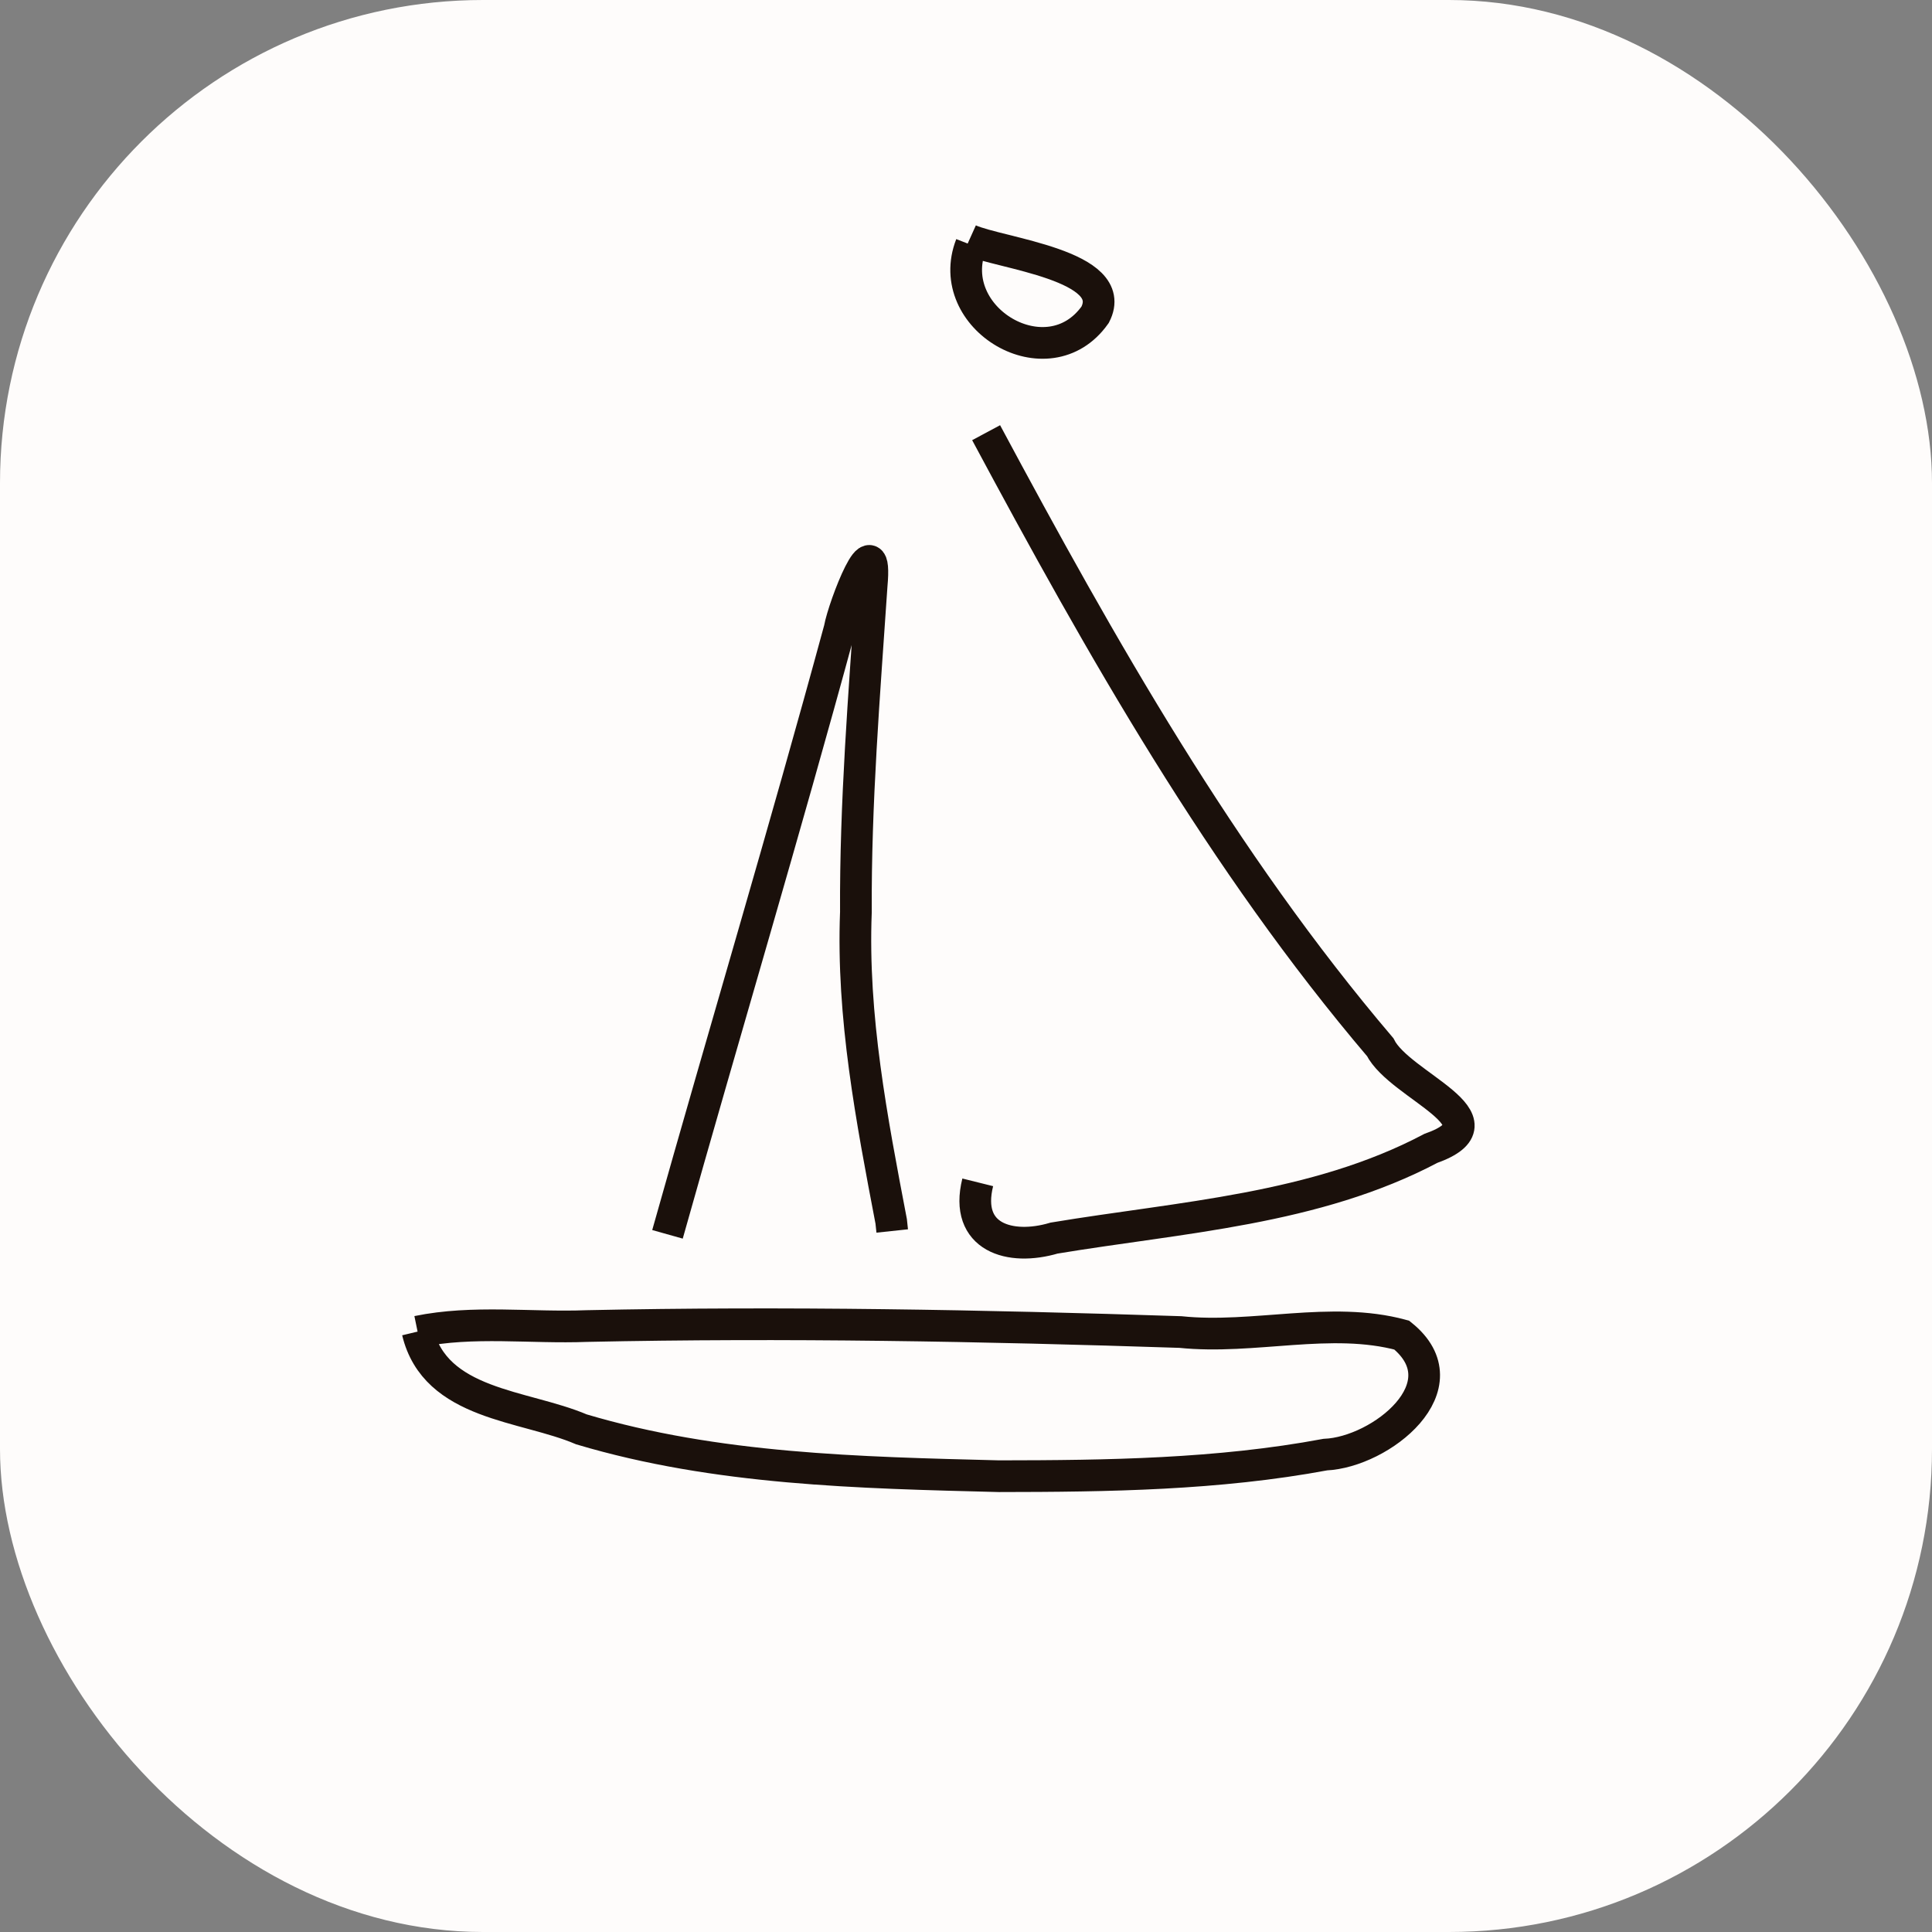
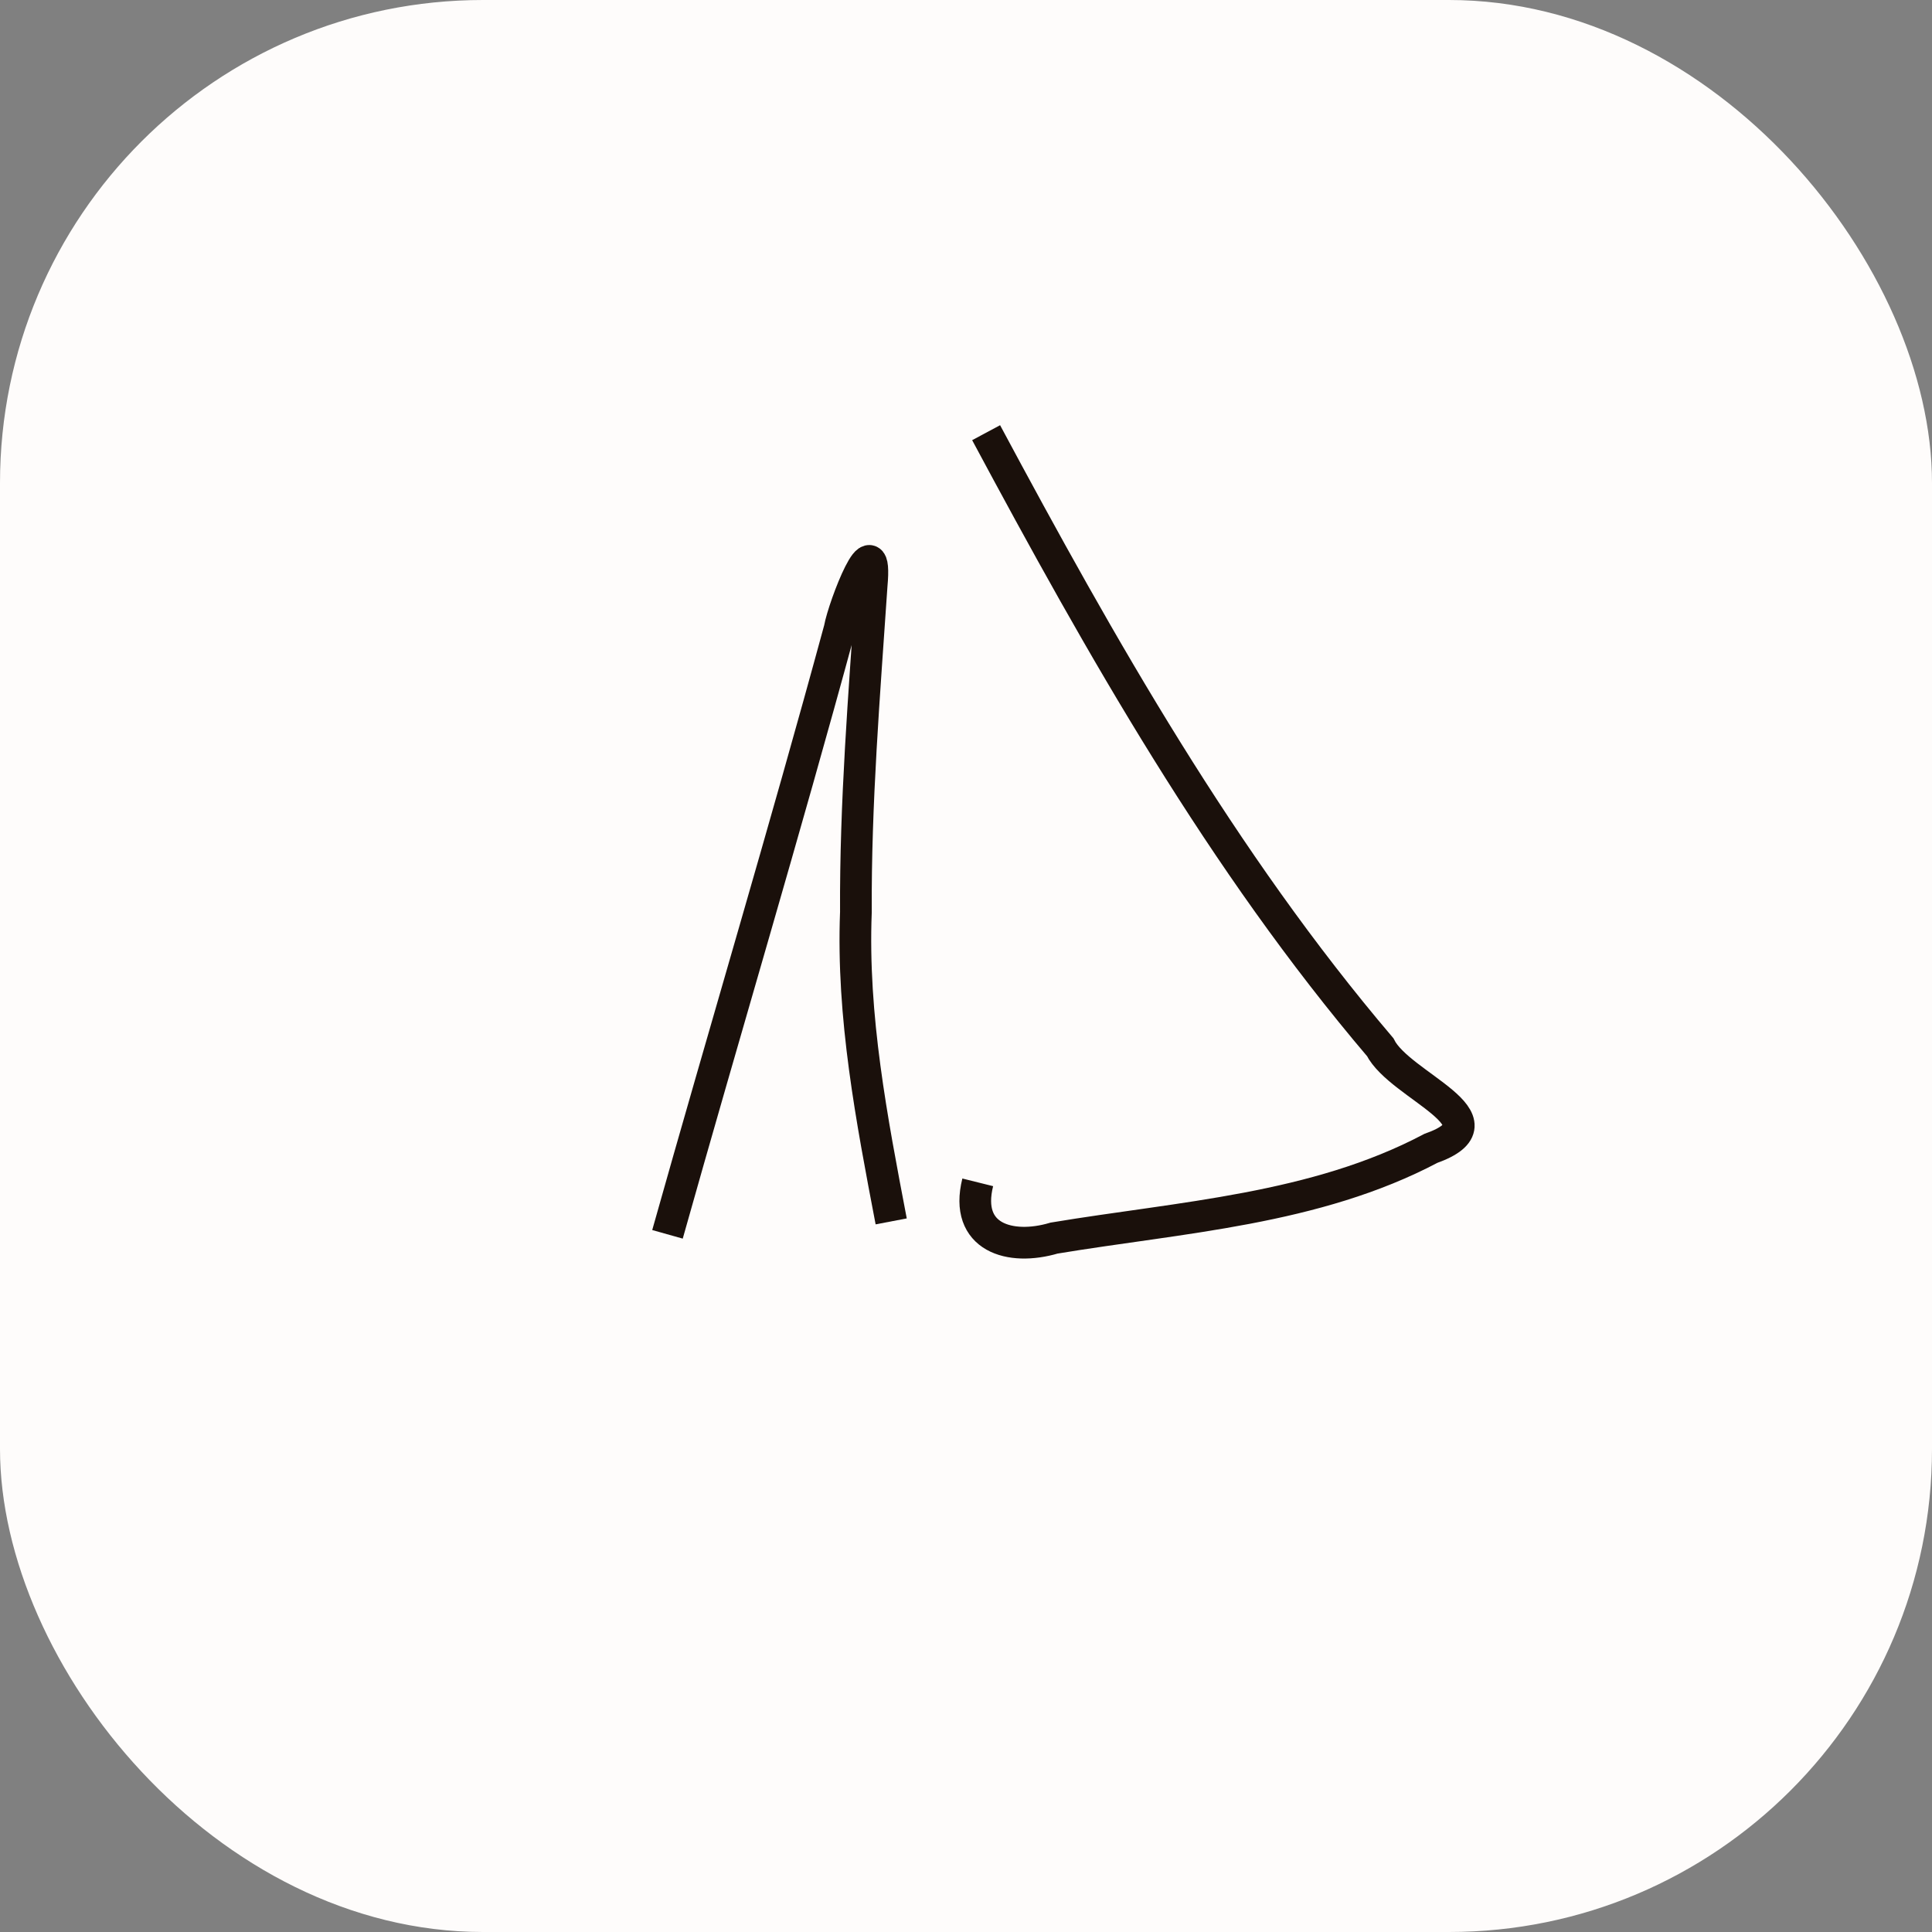
<svg xmlns="http://www.w3.org/2000/svg" width="512" height="512" viewBox="0 0 512 512" version="1.1" id="favicon-velero">
  <rect x="0" y="0" width="512" height="512" fill="#808080" stroke="none" />
  <rect width="512" height="512" rx="128" fill="#fefcfb" />
  <g transform="matrix(1.4,0,0,1.4,-380,-100)" stroke="#1a100b" stroke-width="6" fill="none">
    <path d="m 458.095,153.333 c 21.753,40.588 44.652,81.11 74.589,116.308 3.725,7.429 24.42,13.897 9.599,19.165 -21.928,11.587 -47.302,12.992 -71.322,16.984 -8.34,2.474 -17.056,-0.096 -14.453,-10.553" />
-     <path d="m 397.778,305.079 c 10.755,-38.22 22.174,-76.275 32.576,-114.579 0.782,-4.392 7.214,-20.841 6.069,-8.24 -1.391,20.593 -3.09,41.177 -2.978,61.824 -0.772,19.762 2.994,39.254 6.68,58.545 l 0.193,1.816" />
-     <path d="m 455.238,117.778 c -5.435,13.928 14.586,25.833 23.494,13.226 4.811,-9.363 -18.092,-11.602 -23.812,-14.179" />
-     <path d="m 350.476,323.492 c 3.342,13.988 20.157,13.859 31.015,18.505 25.551,7.613 52.55,8.196 79.019,8.866 20.622,-0.017 41.471,-0.302 61.779,-4.086 10.508,-0.454 26.405,-13.017 14.476,-22.625 -13.453,-3.638 -27.968,0.863 -41.903,-0.579 -37.431,-1.228 -74.876,-1.928 -112.328,-1.134 -10.681,0.414 -21.501,-1.118 -32.059,1.053" />
+     <path d="m 397.778,305.079 c 10.755,-38.22 22.174,-76.275 32.576,-114.579 0.782,-4.392 7.214,-20.841 6.069,-8.24 -1.391,20.593 -3.09,41.177 -2.978,61.824 -0.772,19.762 2.994,39.254 6.68,58.545 " />
  </g>
</svg>